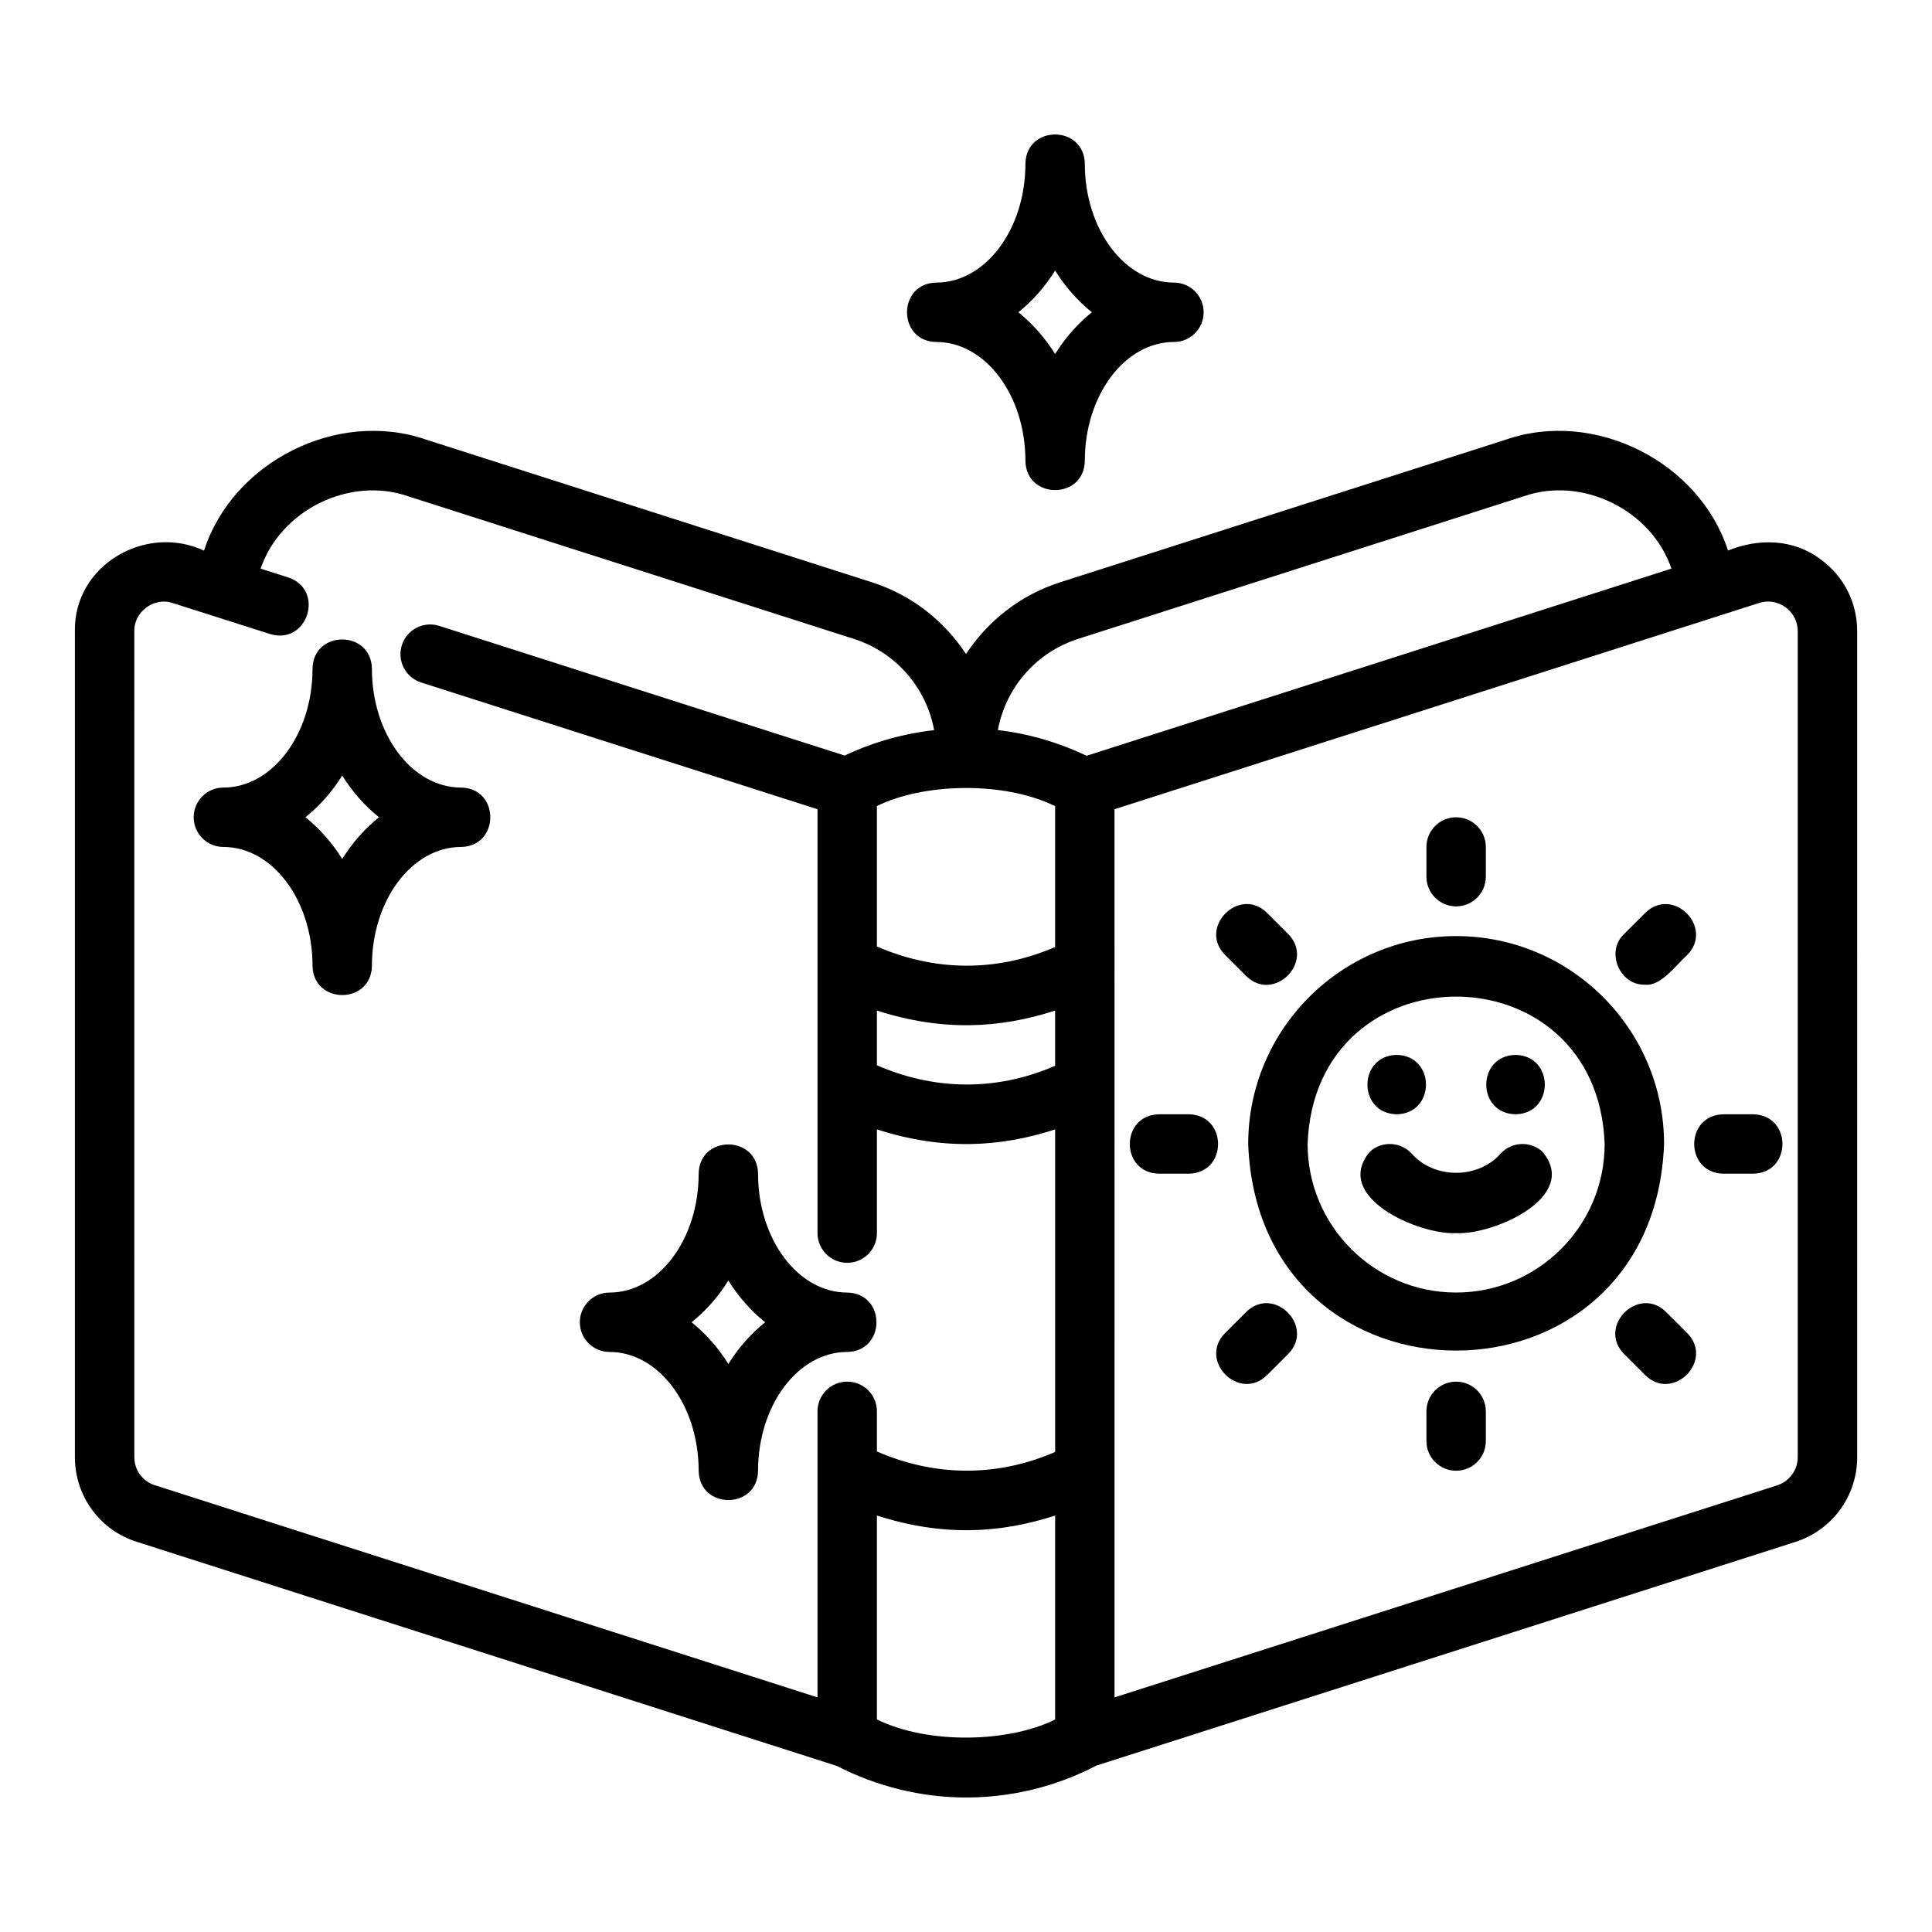
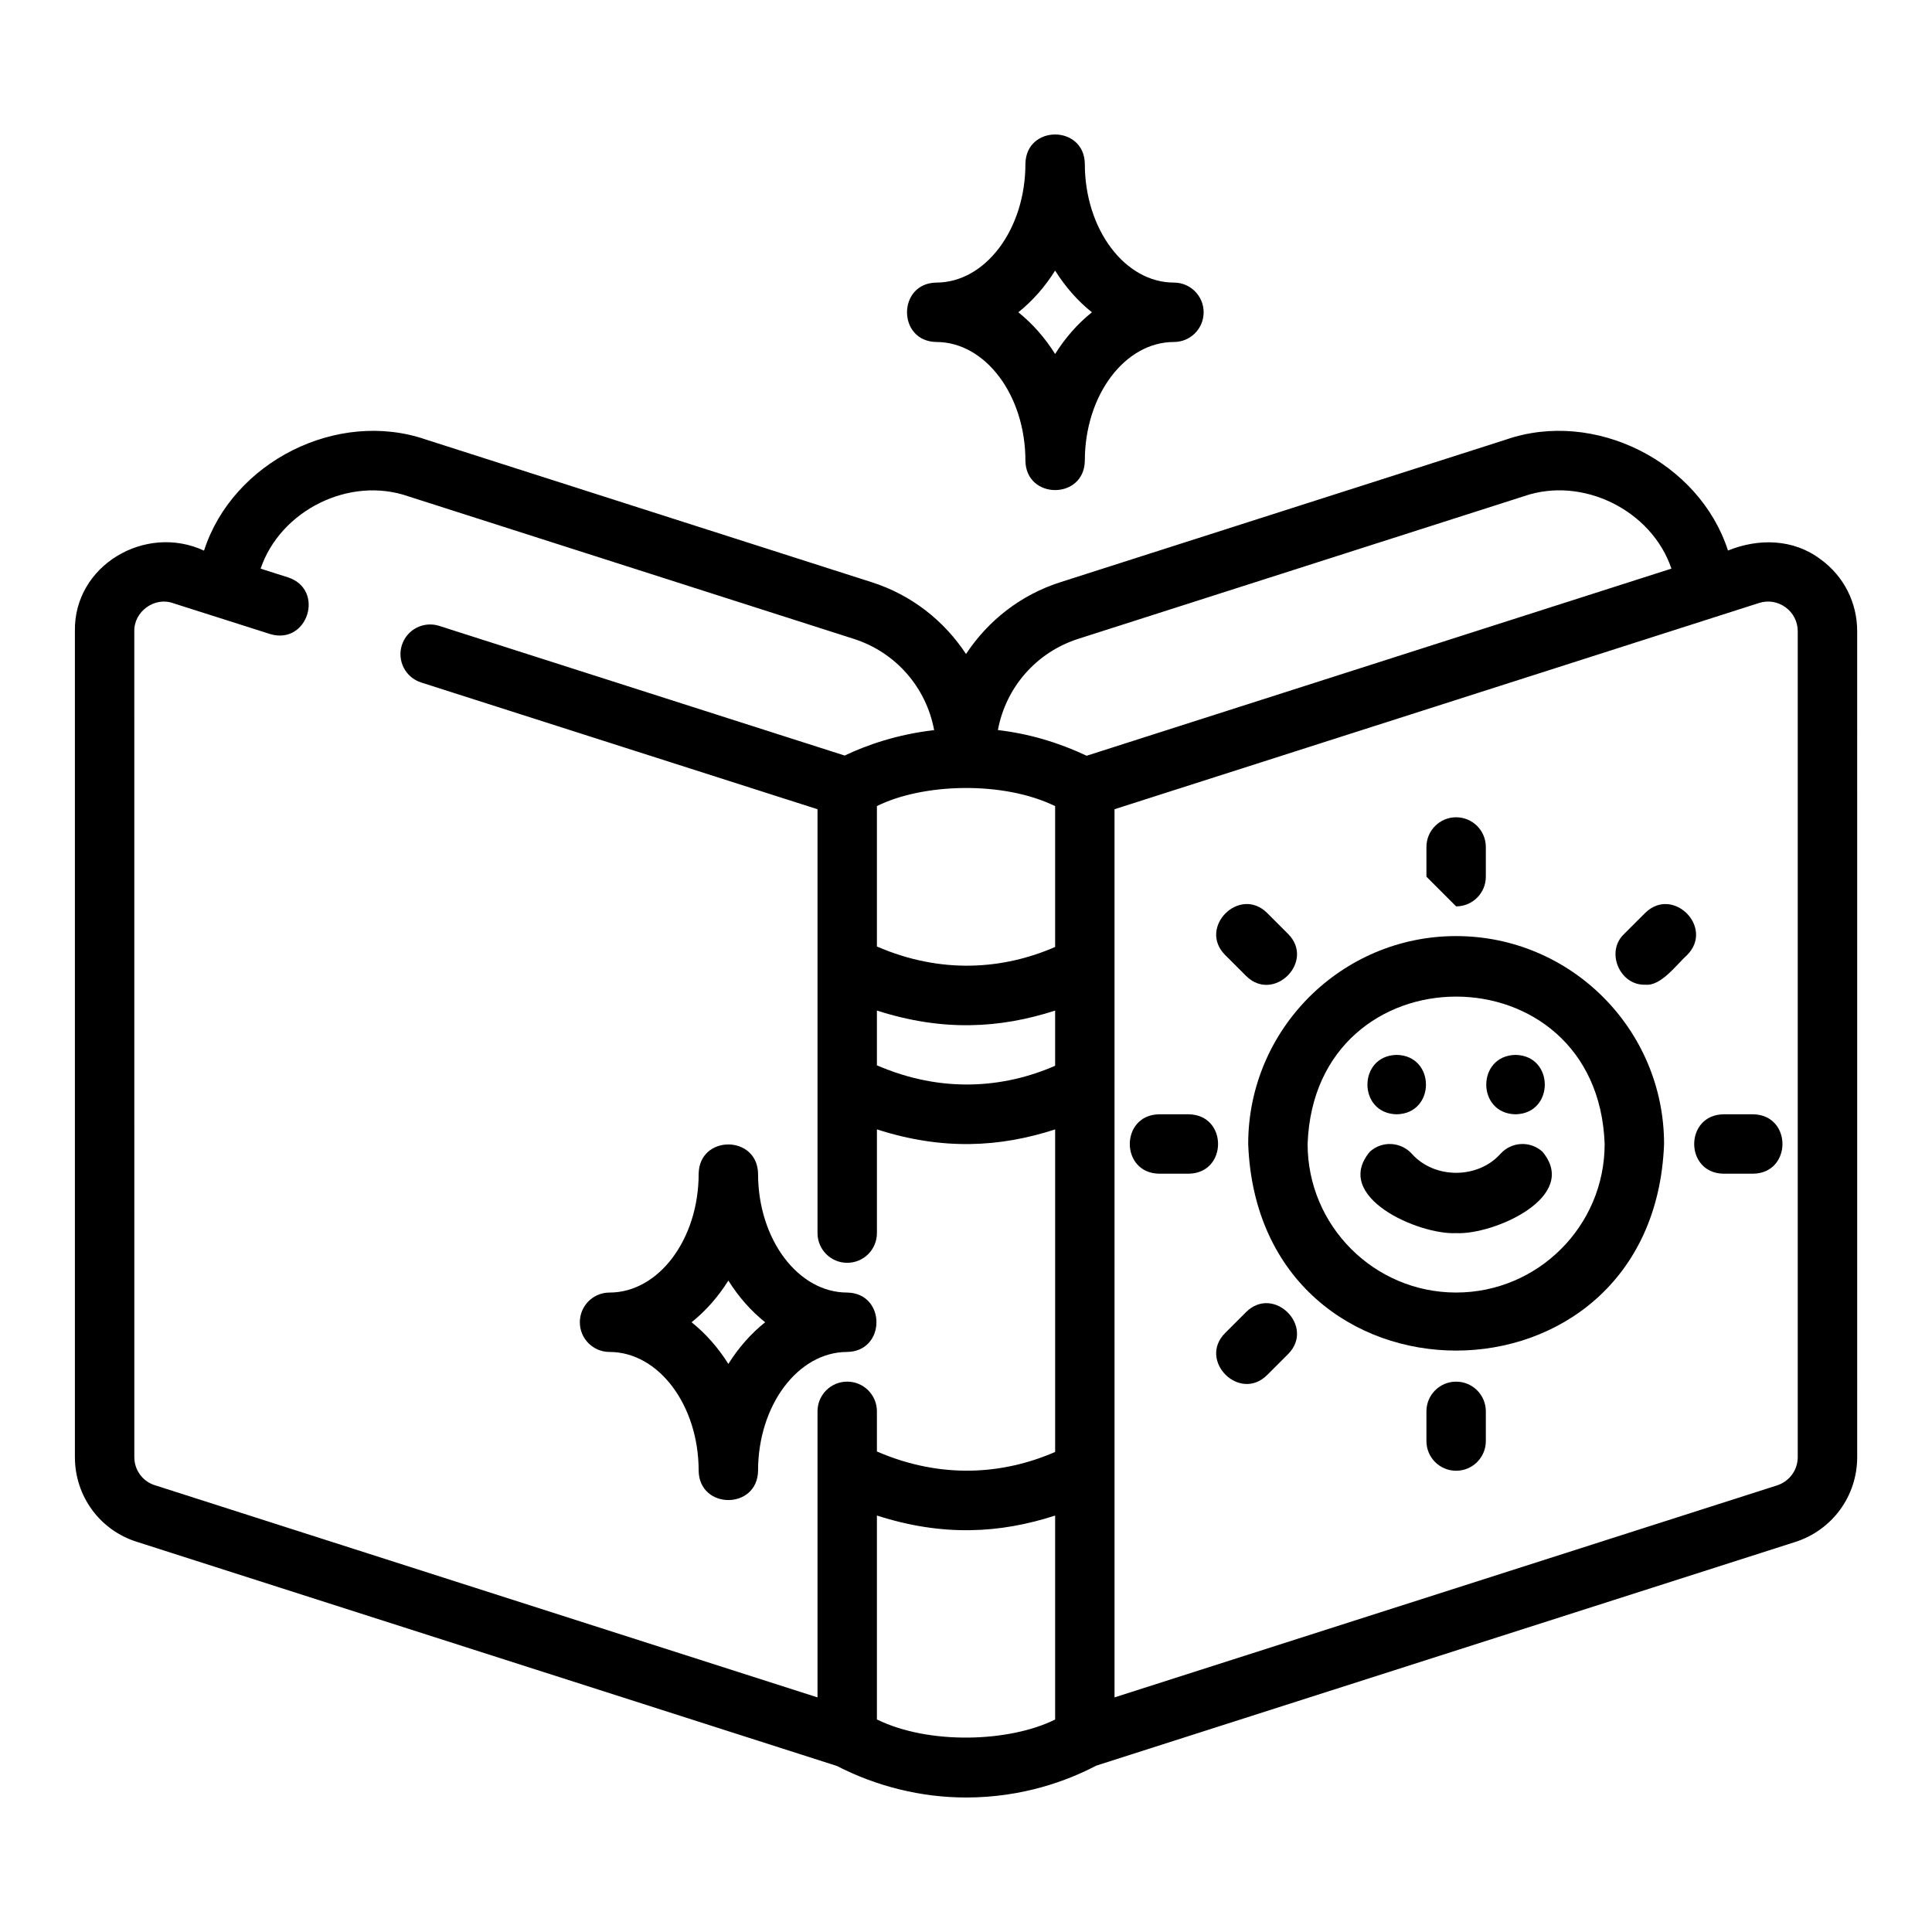
<svg xmlns="http://www.w3.org/2000/svg" fill="#000000" width="800px" height="800px" version="1.1" viewBox="144 144 512 512">
  <g>
    <path d="m392.13 234.63c13.023 0 23.617 14.125 23.617 31.488 0.168 10.324 15.566 10.363 15.742 0 0-17.363 10.594-31.488 23.617-31.488 4.348 0 7.871-3.523 7.871-7.871 0-4.348-3.523-7.871-7.871-7.871-13.023 0-23.617-14.125-23.617-31.488-0.168-10.324-15.566-10.367-15.742 0 0 17.363-10.594 31.488-23.617 31.488-10.328 0.172-10.359 15.566 0 15.742zm31.488-18.922c2.703 4.312 6 8.055 9.75 11.051-3.75 2.996-7.051 6.738-9.75 11.051-2.703-4.312-6-8.055-9.75-11.051 3.75-2.996 7.051-6.738 9.75-11.051z" />
-     <path d="m266.18 352.71c-13.023 0-23.617-14.125-23.617-31.488-0.168-10.324-15.566-10.367-15.742 0 0 17.363-10.594 31.488-23.617 31.488-4.348 0-7.871 3.523-7.871 7.871 0 4.348 3.523 7.871 7.871 7.871 13.023 0 23.617 14.125 23.617 31.488 0.168 10.324 15.57 10.367 15.742 0 0-17.363 10.594-31.488 23.617-31.488 10.328-0.172 10.359-15.566 0-15.742zm-31.488 18.922c-2.703-4.312-6-8.055-9.75-11.051 3.75-2.996 7.051-6.738 9.75-11.051 2.703 4.312 6 8.055 9.75 11.051-3.75 2.996-7.051 6.738-9.75 11.051z" />
    <path d="m368.51 486.54c-13.023 0-23.617-14.121-23.617-31.488-0.168-10.324-15.57-10.367-15.742 0 0 17.367-10.594 31.488-23.617 31.488-4.348 0-7.871 3.519-7.871 7.871s3.523 7.871 7.871 7.871c13.023 0 23.617 14.121 23.617 31.488 0.168 10.324 15.57 10.367 15.742 0 0-17.367 10.594-31.488 23.617-31.488 10.328-0.168 10.363-15.57 0-15.742zm-31.488 18.918c-2.703-4.312-6-8.055-9.75-11.047 3.75-2.992 7.051-6.734 9.75-11.047 2.703 4.312 6 8.055 9.75 11.047-3.75 2.992-7.051 6.734-9.75 11.047z" />
    <path d="m626.47 292.22c-7.172-5.426-16.41-5.617-24.535-2.324-7.598-23.52-35.348-37.535-58.855-29.391l-118.07 37.785c-10.594 3.379-19.211 10.246-25.004 19.027-5.789-8.781-14.406-15.652-24.996-19.027l-118.07-37.781c-23.527-8.152-51.293 5.883-58.871 29.418-15.469-7.211-34.547 3.852-34.219 21.375v218.84c0 10.348 6.613 19.379 16.414 22.457l185.52 59.398c10.566 5.434 22.363 8.359 34.234 8.359 15.102 0 26.973-4.504 34.492-8.441l185.25-59.277c9.82-3.144 16.418-12.184 16.418-22.492l-0.004-218.85c0-7.625-3.531-14.578-9.695-19.078zm-202.85 307.47c-12.133 6.047-33.496 6.727-47.23-0.016v-54.043c17.434 5.613 32.598 4.75 47.23 0.008zm0-70.91c-13.602 5.945-30.105 7.309-47.23-0.121v-10.641c0-4.352-3.523-7.871-7.871-7.871s-7.871 3.519-7.871 7.871v75.809l-175.62-56.234c-3.246-1.023-5.43-4.012-5.43-7.449l-0.008-218.84c-0.137-5.203 5.344-9.234 10.285-7.457l25.742 8.188c9.918 2.973 14.574-11.715 4.773-15.008l-7.324-2.328c5.227-15.441 23.516-24.574 39.066-19.191l118.09 37.785c11.23 3.582 19.254 12.949 21.336 24.199-9.727 1.109-17.797 3.918-23.711 6.738l-107.45-34.367c-4.172-1.32-8.57 0.961-9.898 5.102-1.32 4.141 0.961 8.57 5.102 9.898l105.05 33.594v112.33c0 4.352 3.523 7.871 7.871 7.871 4.348 0 7.871-3.519 7.871-7.871v-27.488c17.434 5.613 32.598 4.75 47.23 0.008v85.477zm0-102.34c-13.602 5.945-30.105 7.309-47.23-0.121v-14.516c17.434 5.613 32.598 4.75 47.23 0.008zm0-31.488c-13.602 5.945-30.105 7.309-47.23-0.121v-37.211c12.152-6.047 33.484-6.731 47.23 0.016zm8.348-50.672c-7.43-3.512-15.367-5.867-23.516-6.801 2.082-11.246 10.109-20.613 21.344-24.195l118.09-37.789c15.531-5.379 33.848 3.754 39.059 19.195l-154.98 49.594zm188.45 185.86c0 3.438-2.203 6.449-5.477 7.504l-175.58 56.18-0.004-235.37 170.79-54.652c2.426-0.781 4.984-0.359 7.039 1.137 2.055 1.5 3.234 3.816 3.234 6.359v218.84z" />
    <path d="m529.89 392.07c-30.387 0-55.105 24.723-55.105 55.105 2.773 73.004 107.45 72.98 110.21 0 0-30.379-24.719-55.102-55.105-55.102zm0 94.465c-21.703 0-39.359-17.66-39.359-39.359 1.852-52.094 76.879-52.078 78.719 0 0 21.703-17.66 39.359-39.359 39.359z" />
    <path d="m541.62 449.79c-5.988 6.688-17.465 6.688-23.453 0-2.91-3.231-7.875-3.519-11.117-0.602-10.133 12.035 12.996 22.105 22.844 21.602 9.848 0.516 32.973-9.578 22.844-21.602-3.242-2.914-8.219-2.637-11.117 0.602z" />
-     <path d="m529.89 384.2c4.348 0 7.871-3.523 7.871-7.871v-7.871c0-4.348-3.523-7.871-7.871-7.871s-7.871 3.523-7.871 7.871v7.871c0 4.348 3.523 7.871 7.871 7.871z" />
+     <path d="m529.89 384.2c4.348 0 7.871-3.523 7.871-7.871v-7.871c0-4.348-3.523-7.871-7.871-7.871s-7.871 3.523-7.871 7.871v7.871z" />
    <path d="m474.23 402.64c7.312 7.25 18.383-3.824 11.133-11.137l-5.57-5.566c-7.312-7.238-18.383 3.824-11.133 11.137z" />
    <path d="m459.04 439.3h-7.871c-10.344 0.172-10.348 15.57 0 15.742h7.871c10.344-0.172 10.348-15.57 0-15.742z" />
    <path d="m474.23 491.71-5.57 5.566c-7.25 7.305 3.82 18.383 11.133 11.133l5.57-5.566c7.25-7.305-3.82-18.383-11.133-11.133z" />
    <path d="m529.89 510.15c-4.348 0-7.871 3.519-7.871 7.871v7.871c0 4.352 3.523 7.871 7.871 7.871s7.871-3.519 7.871-7.871v-7.871c0-4.352-3.523-7.871-7.871-7.871z" />
-     <path d="m585.55 491.71c-7.309-7.25-18.383 3.824-11.133 11.133l5.57 5.566c7.309 7.25 18.383-3.824 11.133-11.133z" />
    <path d="m608.61 439.3h-7.871c-10.344 0.172-10.348 15.57 0 15.742h7.871c10.344-0.172 10.348-15.57 0-15.742z" />
    <path d="m579.98 404.95c4.227 0.488 8.375-5.414 11.137-7.871 7.246-7.309-3.816-18.375-11.133-11.133l-5.57 5.566c-5.019 4.676-1.172 13.684 5.566 13.441z" />
    <path d="m545.63 439.3c10.34-0.199 10.34-15.547 0-15.742-10.34 0.199-10.34 15.547 0 15.742z" />
    <path d="m514.14 439.3c10.34-0.199 10.34-15.547 0-15.742-10.34 0.199-10.34 15.547 0 15.742z" />
  </g>
</svg>